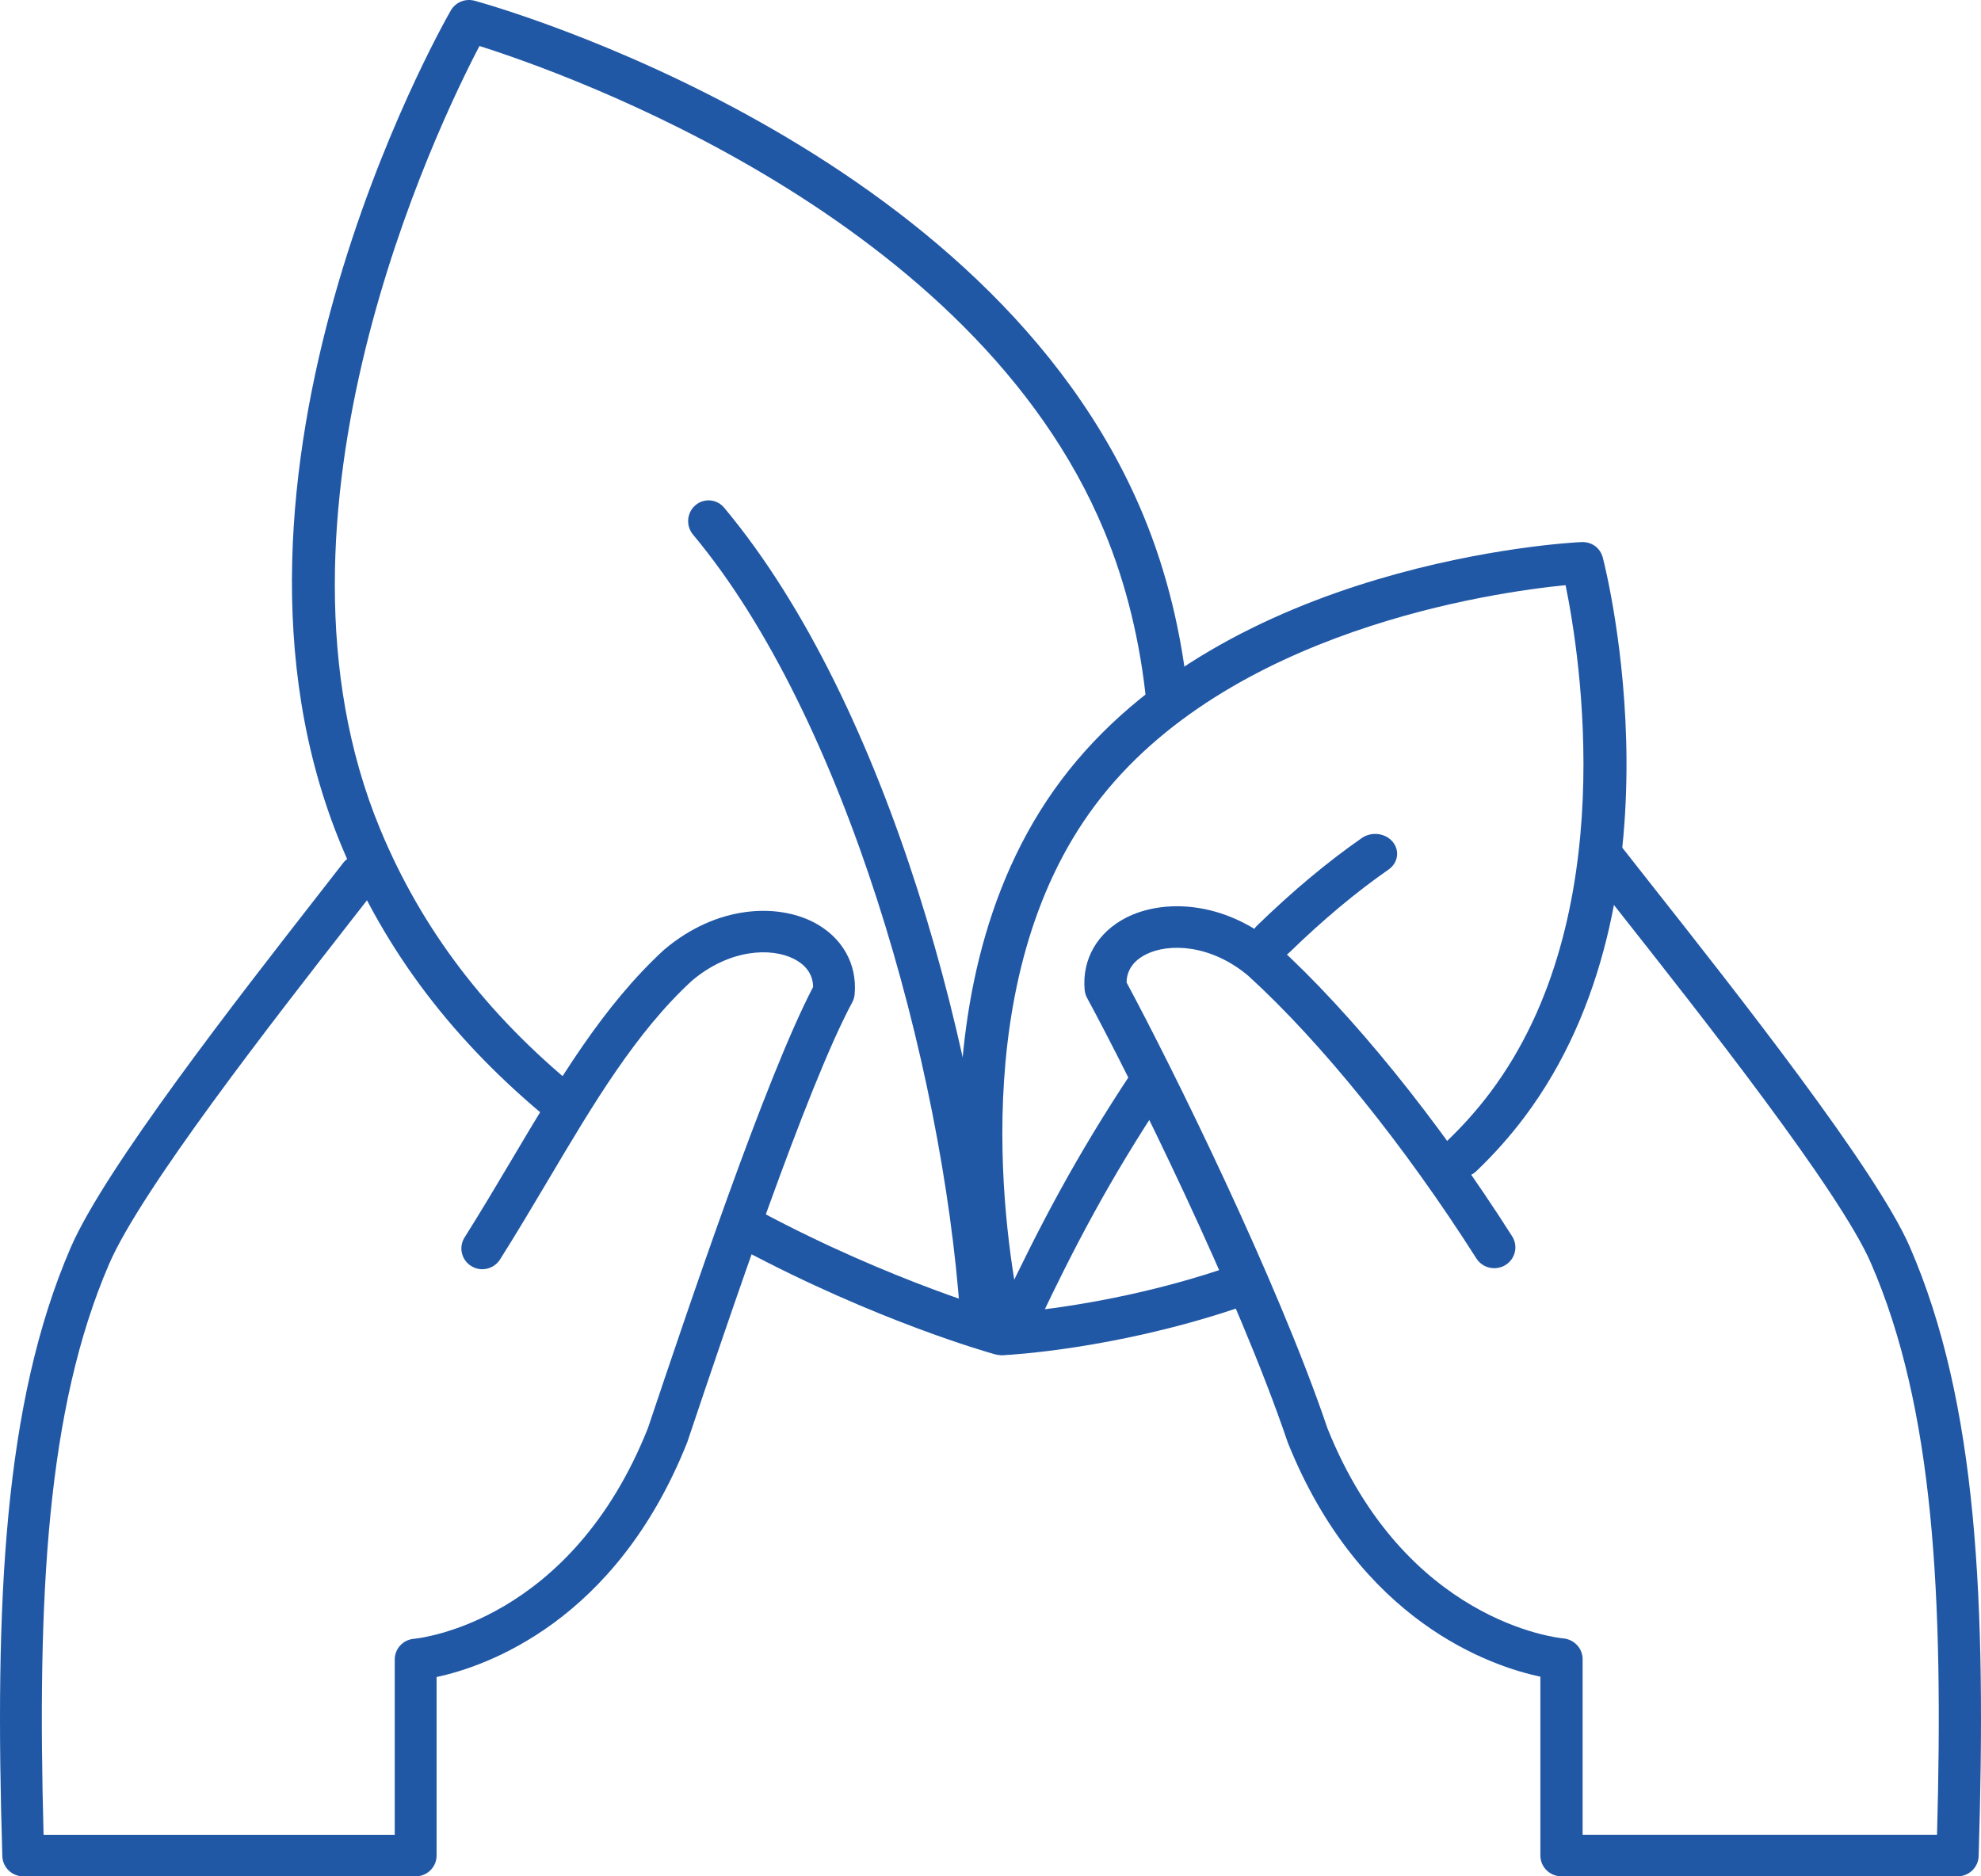
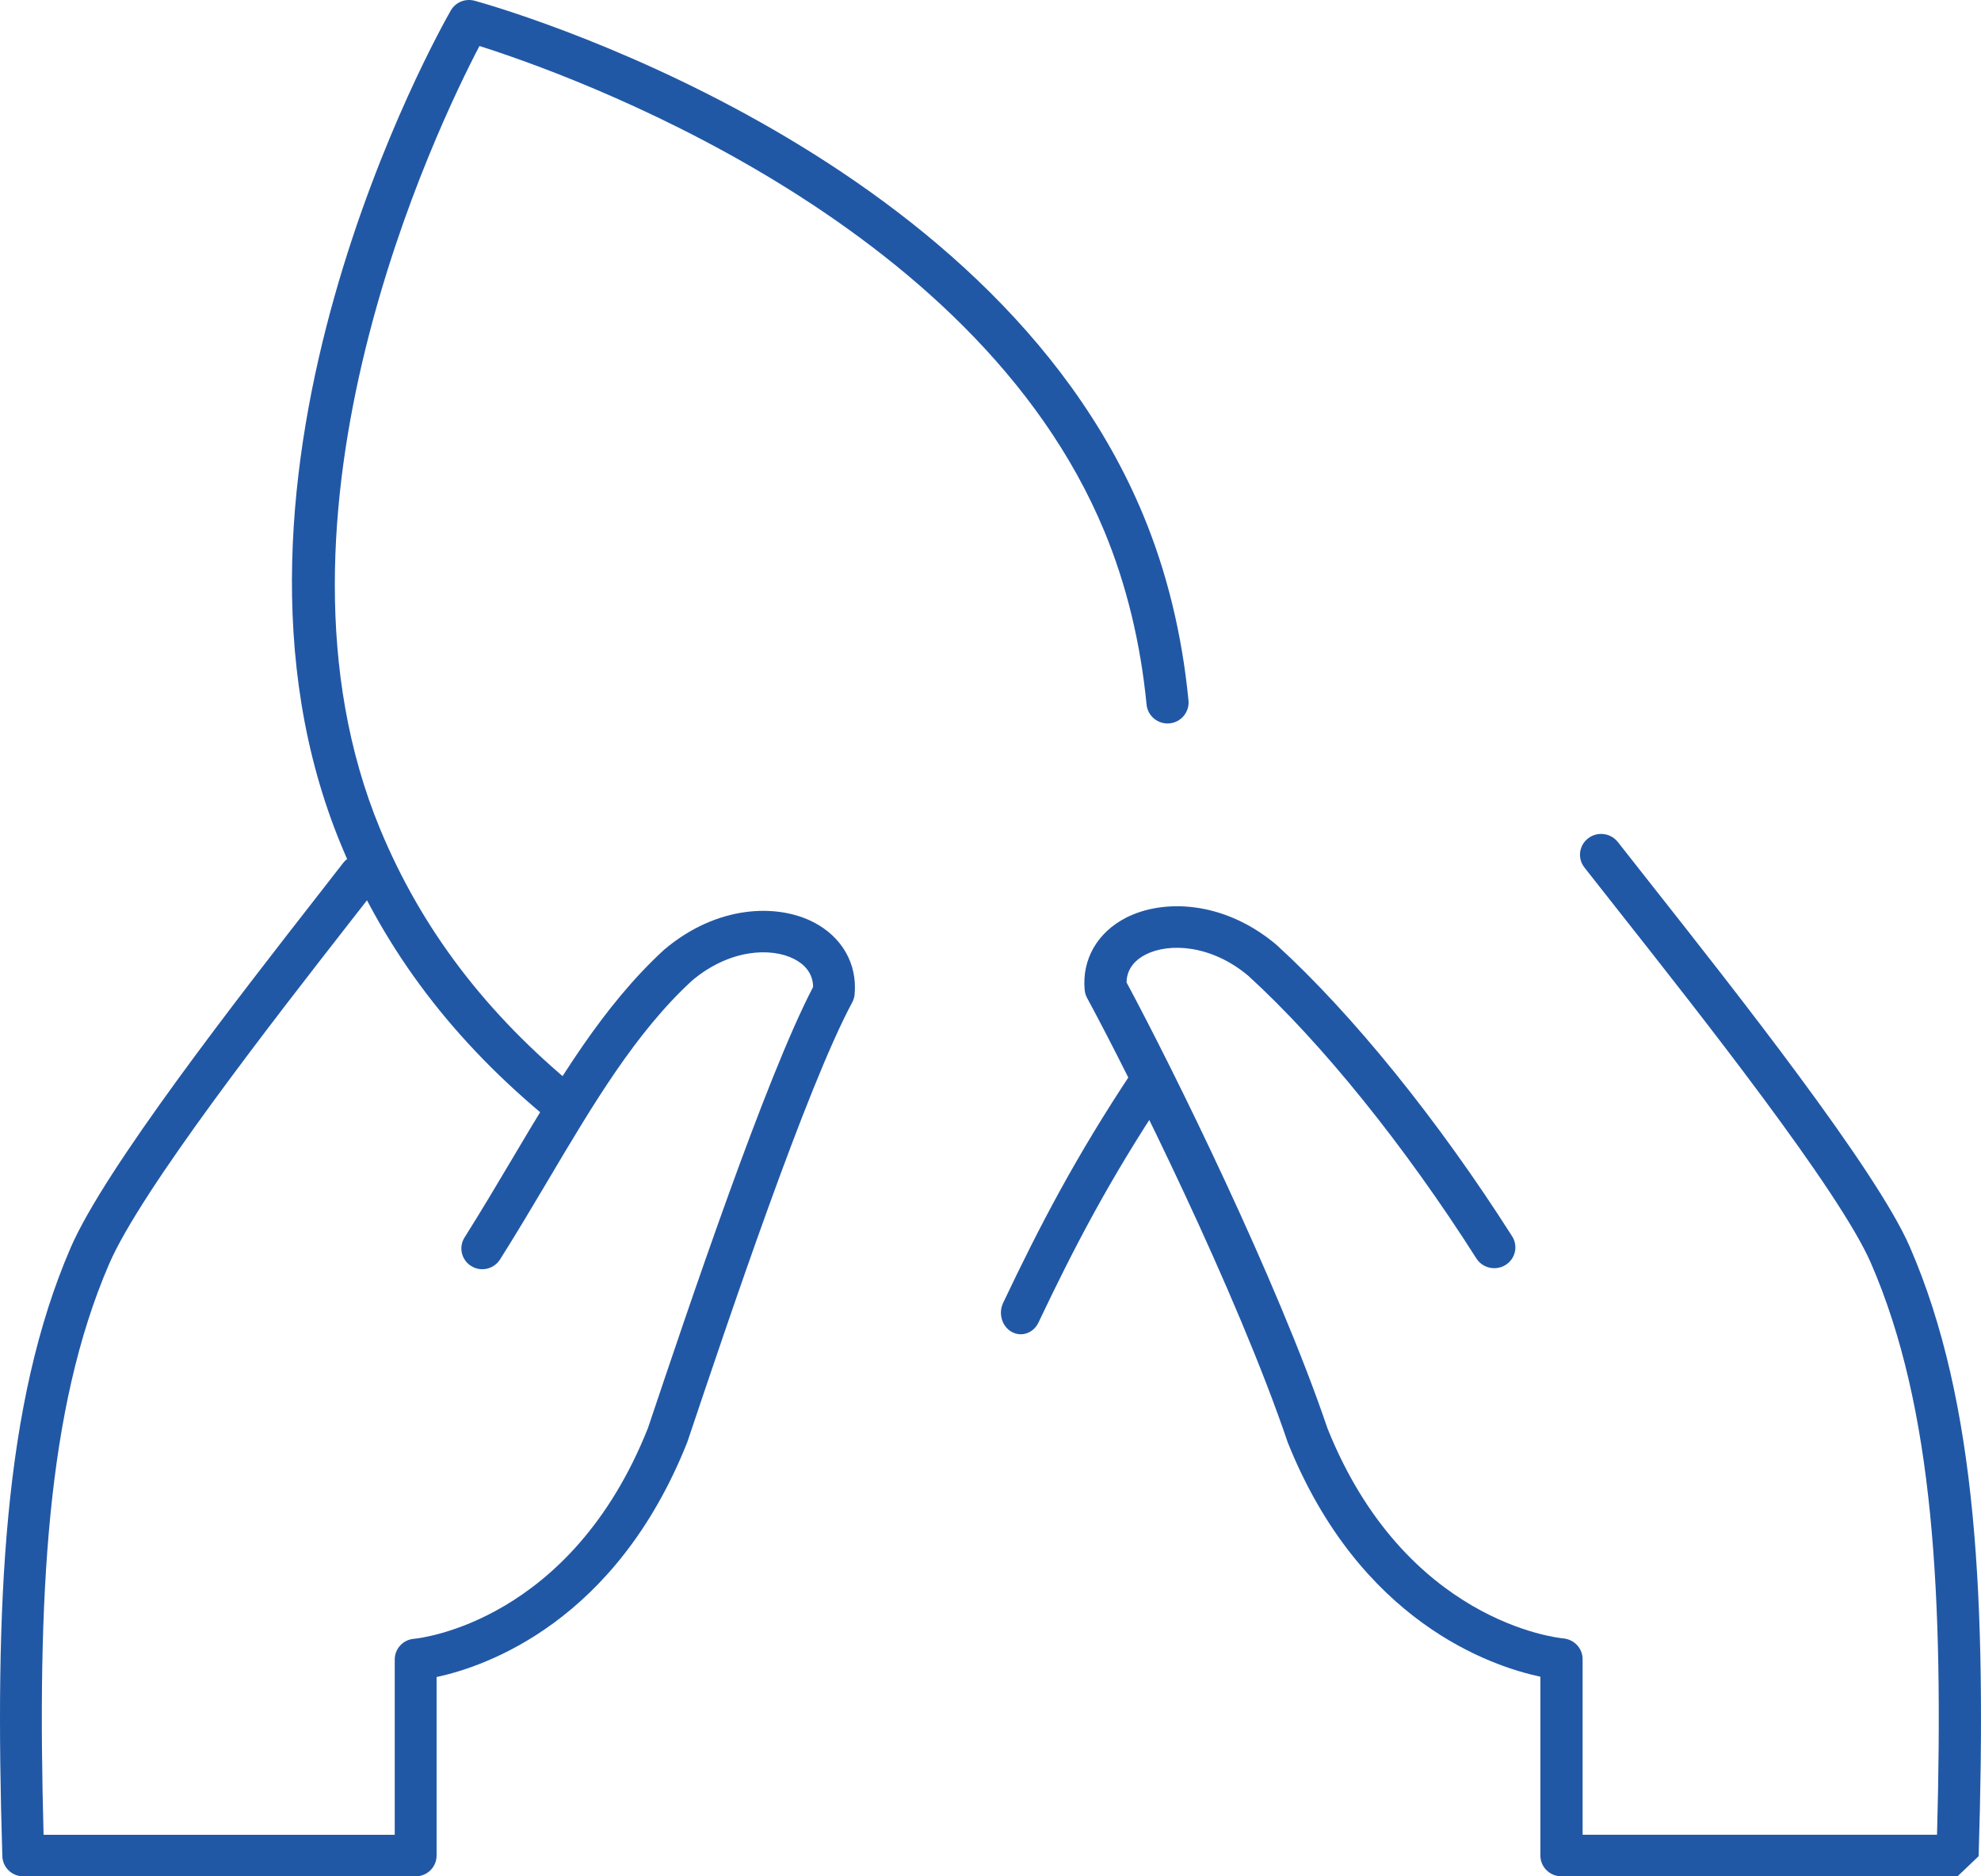
<svg xmlns="http://www.w3.org/2000/svg" width="95" height="90" viewBox="0 0 95 90" fill="none">
  <path d="M27.054 54C26.828 54 26.602 53.925 26.413 53.772C21.765 49.974 18.477 45.644 16.36 40.534C9.02 22.819 21.099 1.41 21.616 0.507C21.845 0.106 22.314 -0.085 22.762 0.036C23.769 0.312 47.492 7.003 54.83 24.718C55.958 27.44 56.686 30.428 56.995 33.599C57.049 34.151 56.642 34.643 56.087 34.697C55.533 34.751 55.037 34.346 54.984 33.793C54.693 30.819 54.013 28.024 52.961 25.485C46.718 10.414 27.124 3.513 22.993 2.207C20.988 6.036 11.984 24.695 18.229 39.767C20.216 44.563 23.313 48.636 27.695 52.217C28.127 52.569 28.19 53.203 27.836 53.633C27.636 53.875 27.345 54 27.054 54Z" fill="#2158A6" />
-   <path d="M47.994 65C47.907 65 47.816 64.988 47.727 64.964C47.499 64.901 42.065 63.384 35.532 59.894C35.042 59.632 34.857 59.022 35.119 58.532C35.38 58.043 35.99 57.857 36.48 58.119C42.803 61.498 48.208 63.011 48.261 63.025C48.797 63.173 49.111 63.727 48.963 64.262C48.84 64.708 48.436 65 47.994 65Z" fill="#2158A6" />
-   <path d="M48.12 65C47.656 65 47.25 64.691 47.135 64.247C46.963 63.584 43.03 47.898 50.892 37.42C58.754 26.942 75.136 26.034 75.83 26.001C76.35 25.979 76.746 26.294 76.865 26.753C77.037 27.416 80.971 43.102 73.108 53.58C72.425 54.49 71.648 55.364 70.798 56.176C70.397 56.562 69.754 56.552 69.361 56.155C68.97 55.759 68.979 55.126 69.382 54.741C70.152 54.005 70.855 53.215 71.472 52.392C77.793 43.968 75.76 31.382 75.078 28.068C71.661 28.403 58.839 30.198 52.528 38.608C46.216 47.02 48.243 59.619 48.922 62.933C50.567 62.775 54.384 62.283 58.582 60.886C59.106 60.708 59.69 60.988 59.87 61.512C60.05 62.035 59.765 62.603 59.233 62.78C53.387 64.728 48.379 64.989 48.17 64.999C48.153 64.999 48.136 65 48.12 65Z" fill="#2158A6" />
  <path d="M48.951 64C48.805 64 48.656 63.963 48.516 63.885C48.049 63.624 47.865 63.001 48.106 62.493C49.873 58.771 51.599 55.465 54.276 51.43C54.584 50.968 55.177 50.86 55.605 51.196C56.031 51.529 56.128 52.174 55.82 52.638C53.213 56.569 51.526 59.799 49.799 63.44C49.629 63.796 49.297 64 48.951 64Z" fill="#2158A6" />
-   <path d="M61.053 46C60.796 46 60.538 45.916 60.336 45.745C59.91 45.386 59.886 44.783 60.282 44.398C61.968 42.757 63.658 41.344 65.306 40.197C65.77 39.876 66.43 39.956 66.782 40.372C67.136 40.79 67.05 41.388 66.589 41.708C65.034 42.79 63.43 44.132 61.823 45.696C61.616 45.898 61.335 46 61.053 46Z" fill="#2158A6" />
-   <path d="M47.019 64C46.511 64 46.081 63.599 46.044 63.074C45.197 51.075 40.524 34.365 33.234 25.643C32.883 25.223 32.933 24.594 33.345 24.237C33.758 23.881 34.375 23.932 34.726 24.351C42.641 33.821 47.154 50.989 47.998 62.931C48.036 63.481 47.63 63.958 47.091 63.998C47.067 63.999 47.044 64 47.019 64Z" fill="#2158A6" />
  <path d="M19.933 90H1.115C0.573 90 0.129 89.572 0.112 89.035C-0.258 76.922 0.157 67.323 3.389 59.844C5.032 56.04 11.433 47.836 15.257 42.933L16.459 41.389C16.798 40.954 17.427 40.87 17.866 41.207C18.307 41.542 18.388 42.168 18.051 42.603L16.843 44.152C13.078 48.979 6.775 57.059 5.233 60.628C2.231 67.576 1.779 76.617 2.09 88.009H18.93V79.599C18.93 79.082 19.328 78.651 19.847 78.607C20.149 78.579 27.372 77.8 31.072 68.501C33.041 62.636 36.715 51.706 38.993 47.34C38.985 46.619 38.504 46.215 38.084 46C36.984 45.433 34.98 45.518 33.18 47.042C30.49 49.518 28.453 52.951 26.297 56.587C25.553 57.841 24.792 59.124 23.98 60.411C23.684 60.877 23.065 61.02 22.597 60.727C22.127 60.435 21.985 59.821 22.279 59.355C23.081 58.083 23.832 56.816 24.568 55.577C26.8 51.813 28.91 48.256 31.846 45.556C34.395 43.396 37.275 43.342 39.006 44.231C40.379 44.936 41.119 46.232 40.984 47.697C40.973 47.829 40.933 47.958 40.871 48.076C38.681 52.149 34.957 63.229 32.957 69.181C29.526 77.807 23.287 79.935 20.937 80.441V89.004C20.937 89.554 20.487 90 19.933 90Z" fill="#2158A6" />
-   <path d="M93.874 90H74.882C74.323 90 73.87 89.553 73.87 89.003V80.425C71.499 79.919 65.205 77.795 61.758 69.197C59.325 62.014 54.223 51.728 52.13 47.864C52.067 47.746 52.028 47.617 52.016 47.485C51.88 46.017 52.626 44.719 54.011 44.013C55.766 43.121 58.666 43.178 61.207 45.313C64.873 48.658 68.984 53.747 72.517 59.303C72.813 59.77 72.67 60.386 72.196 60.678C71.72 60.971 71.098 60.828 70.8 60.362C67.358 54.948 63.371 50.006 59.86 46.803C58.074 45.303 56.055 45.218 54.942 45.785C54.519 46 54.035 46.404 54.025 47.124C56.206 51.181 61.246 61.383 63.661 68.515C67.375 77.78 74.665 78.559 74.973 78.588C75.494 78.637 75.895 79.067 75.895 79.581V88.006H92.891C93.205 76.595 92.748 67.538 89.718 60.578C88.21 57.112 81.556 48.679 77.58 43.64L75.979 41.606C75.639 41.17 75.721 40.543 76.165 40.208C76.608 39.869 77.244 39.955 77.585 40.389L79.18 42.416C83.215 47.531 89.969 56.091 91.58 59.793C94.841 67.285 95.26 76.9 94.887 89.033C94.87 89.572 94.422 90 93.874 90Z" fill="#2158A6" />
+   <path d="M93.874 90H74.882C74.323 90 73.87 89.553 73.87 89.003V80.425C71.499 79.919 65.205 77.795 61.758 69.197C59.325 62.014 54.223 51.728 52.13 47.864C52.067 47.746 52.028 47.617 52.016 47.485C51.88 46.017 52.626 44.719 54.011 44.013C55.766 43.121 58.666 43.178 61.207 45.313C64.873 48.658 68.984 53.747 72.517 59.303C72.813 59.77 72.67 60.386 72.196 60.678C71.72 60.971 71.098 60.828 70.8 60.362C67.358 54.948 63.371 50.006 59.86 46.803C58.074 45.303 56.055 45.218 54.942 45.785C54.519 46 54.035 46.404 54.025 47.124C56.206 51.181 61.246 61.383 63.661 68.515C67.375 77.78 74.665 78.559 74.973 78.588C75.494 78.637 75.895 79.067 75.895 79.581V88.006H92.891C93.205 76.595 92.748 67.538 89.718 60.578C88.21 57.112 81.556 48.679 77.58 43.64L75.979 41.606C75.639 41.17 75.721 40.543 76.165 40.208C76.608 39.869 77.244 39.955 77.585 40.389L79.18 42.416C83.215 47.531 89.969 56.091 91.58 59.793C94.841 67.285 95.26 76.9 94.887 89.033Z" fill="#2158A6" />
</svg>